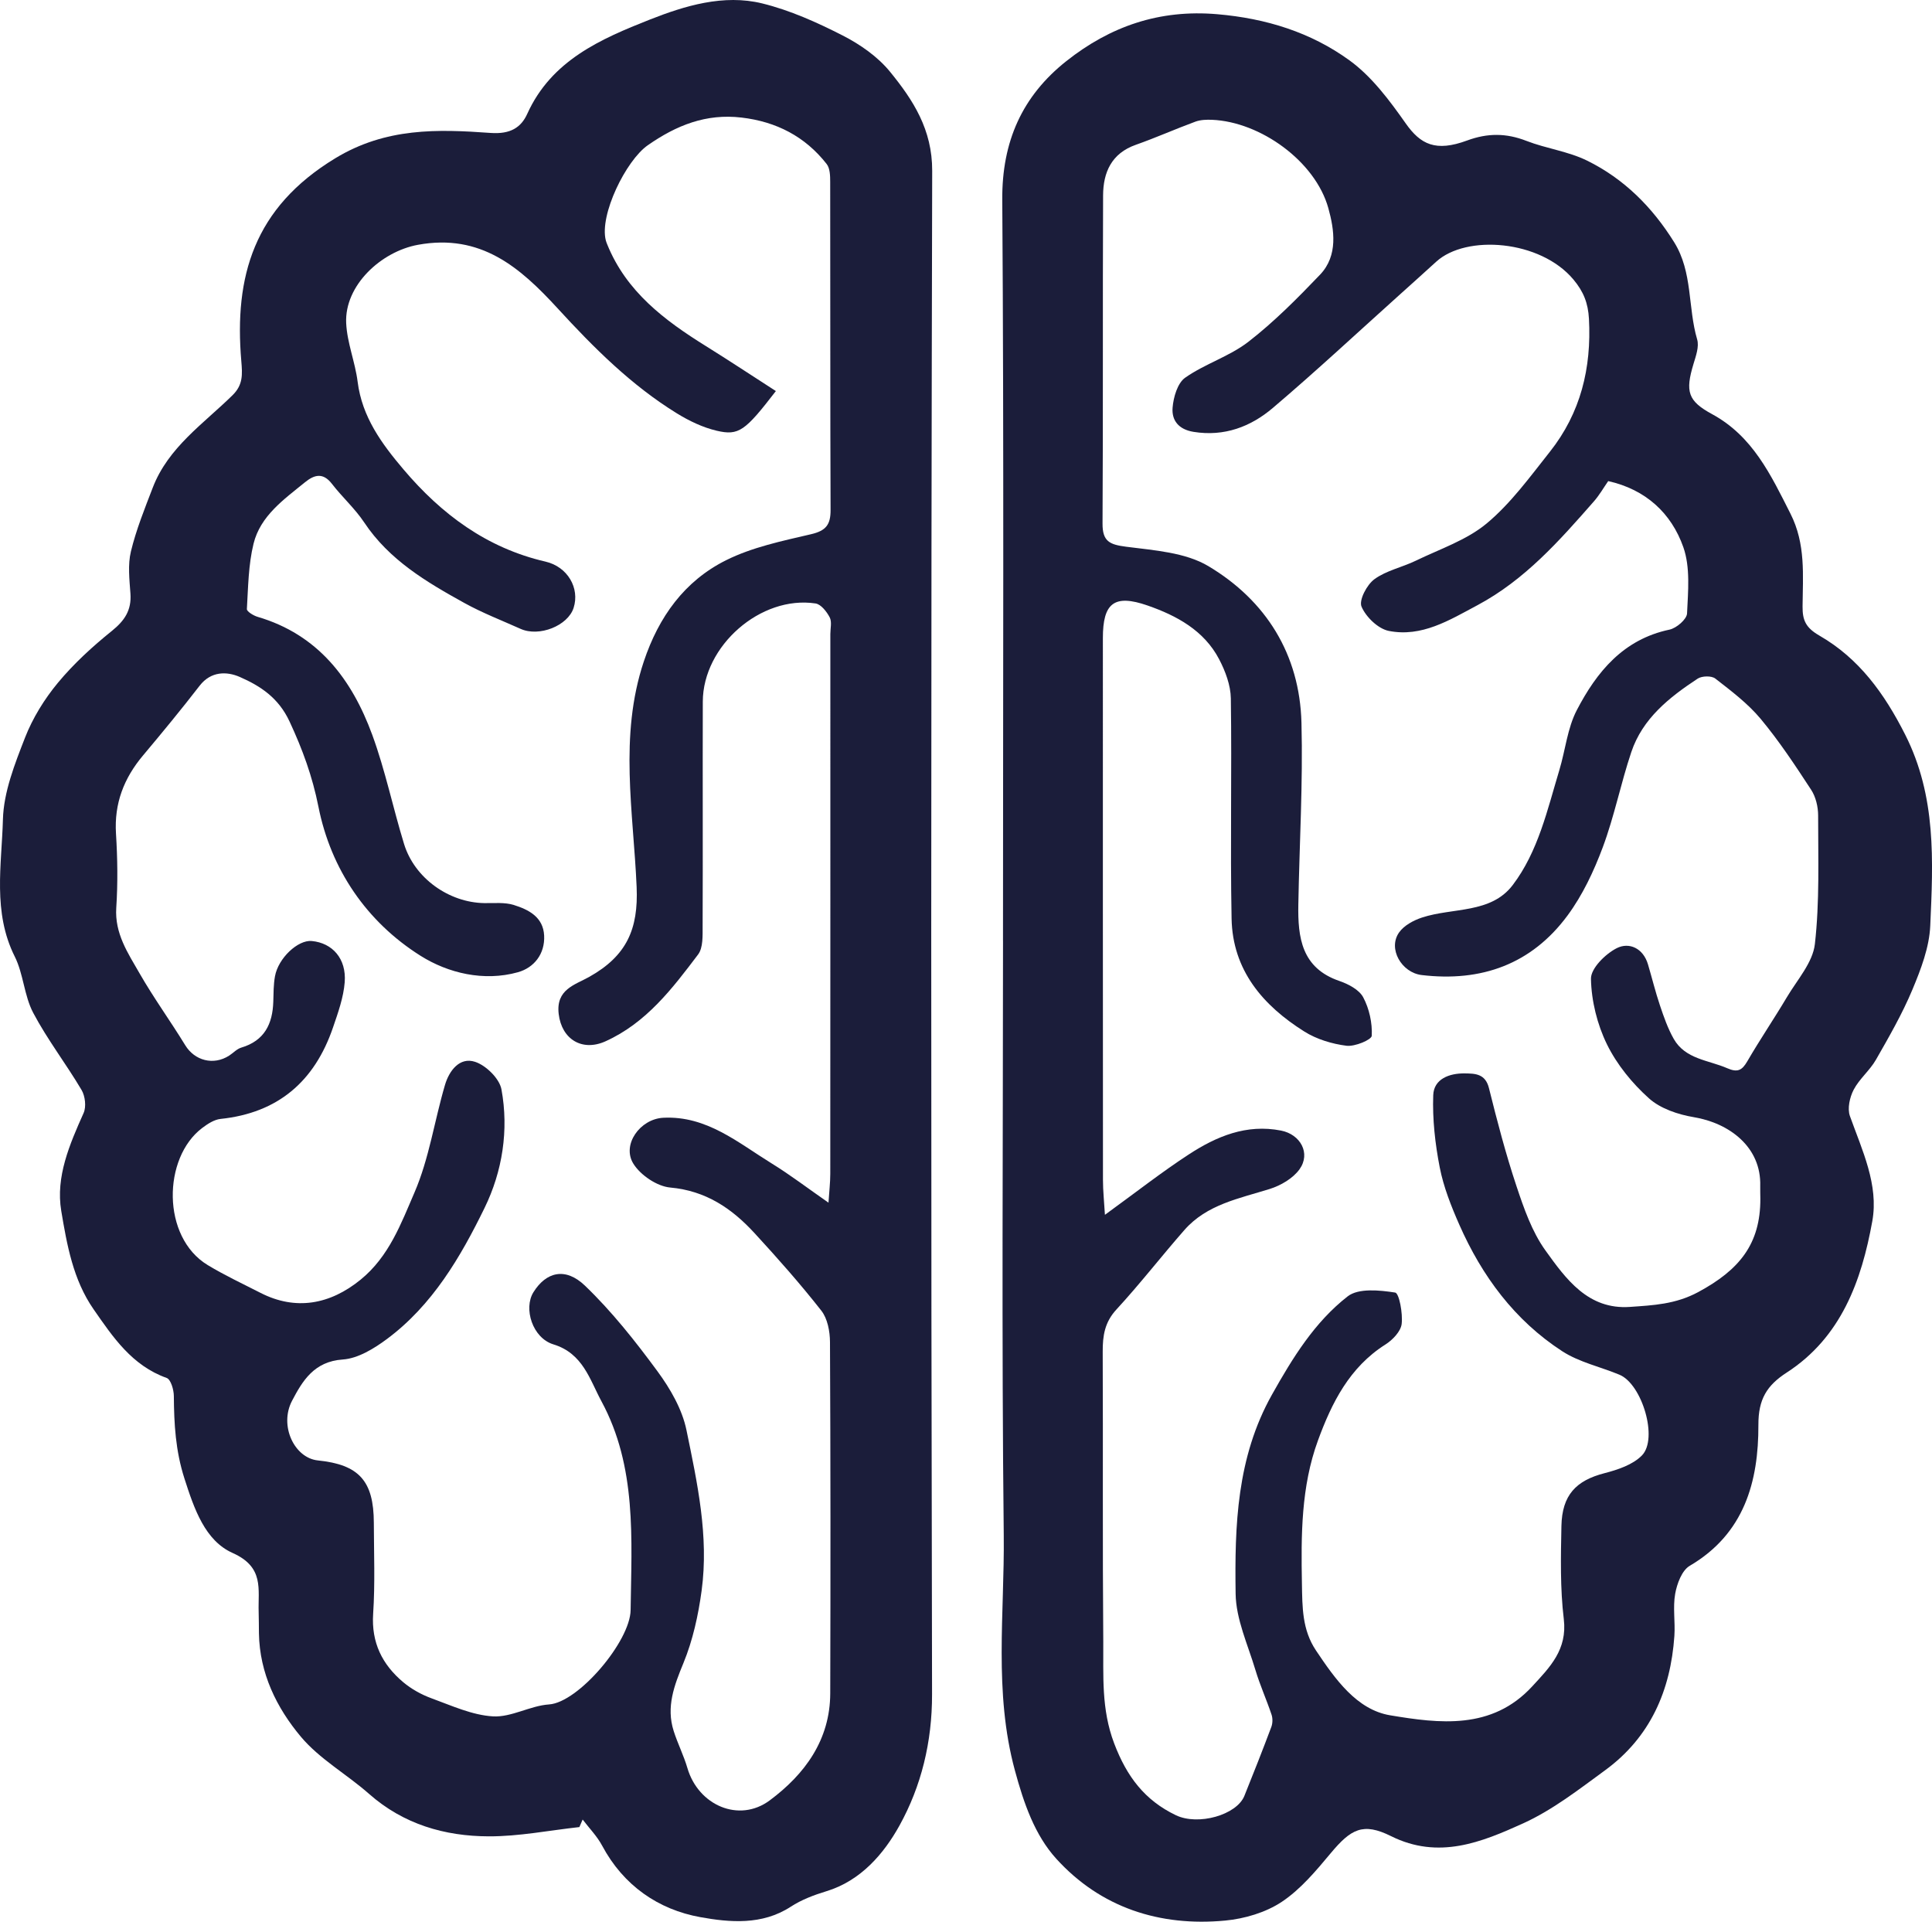
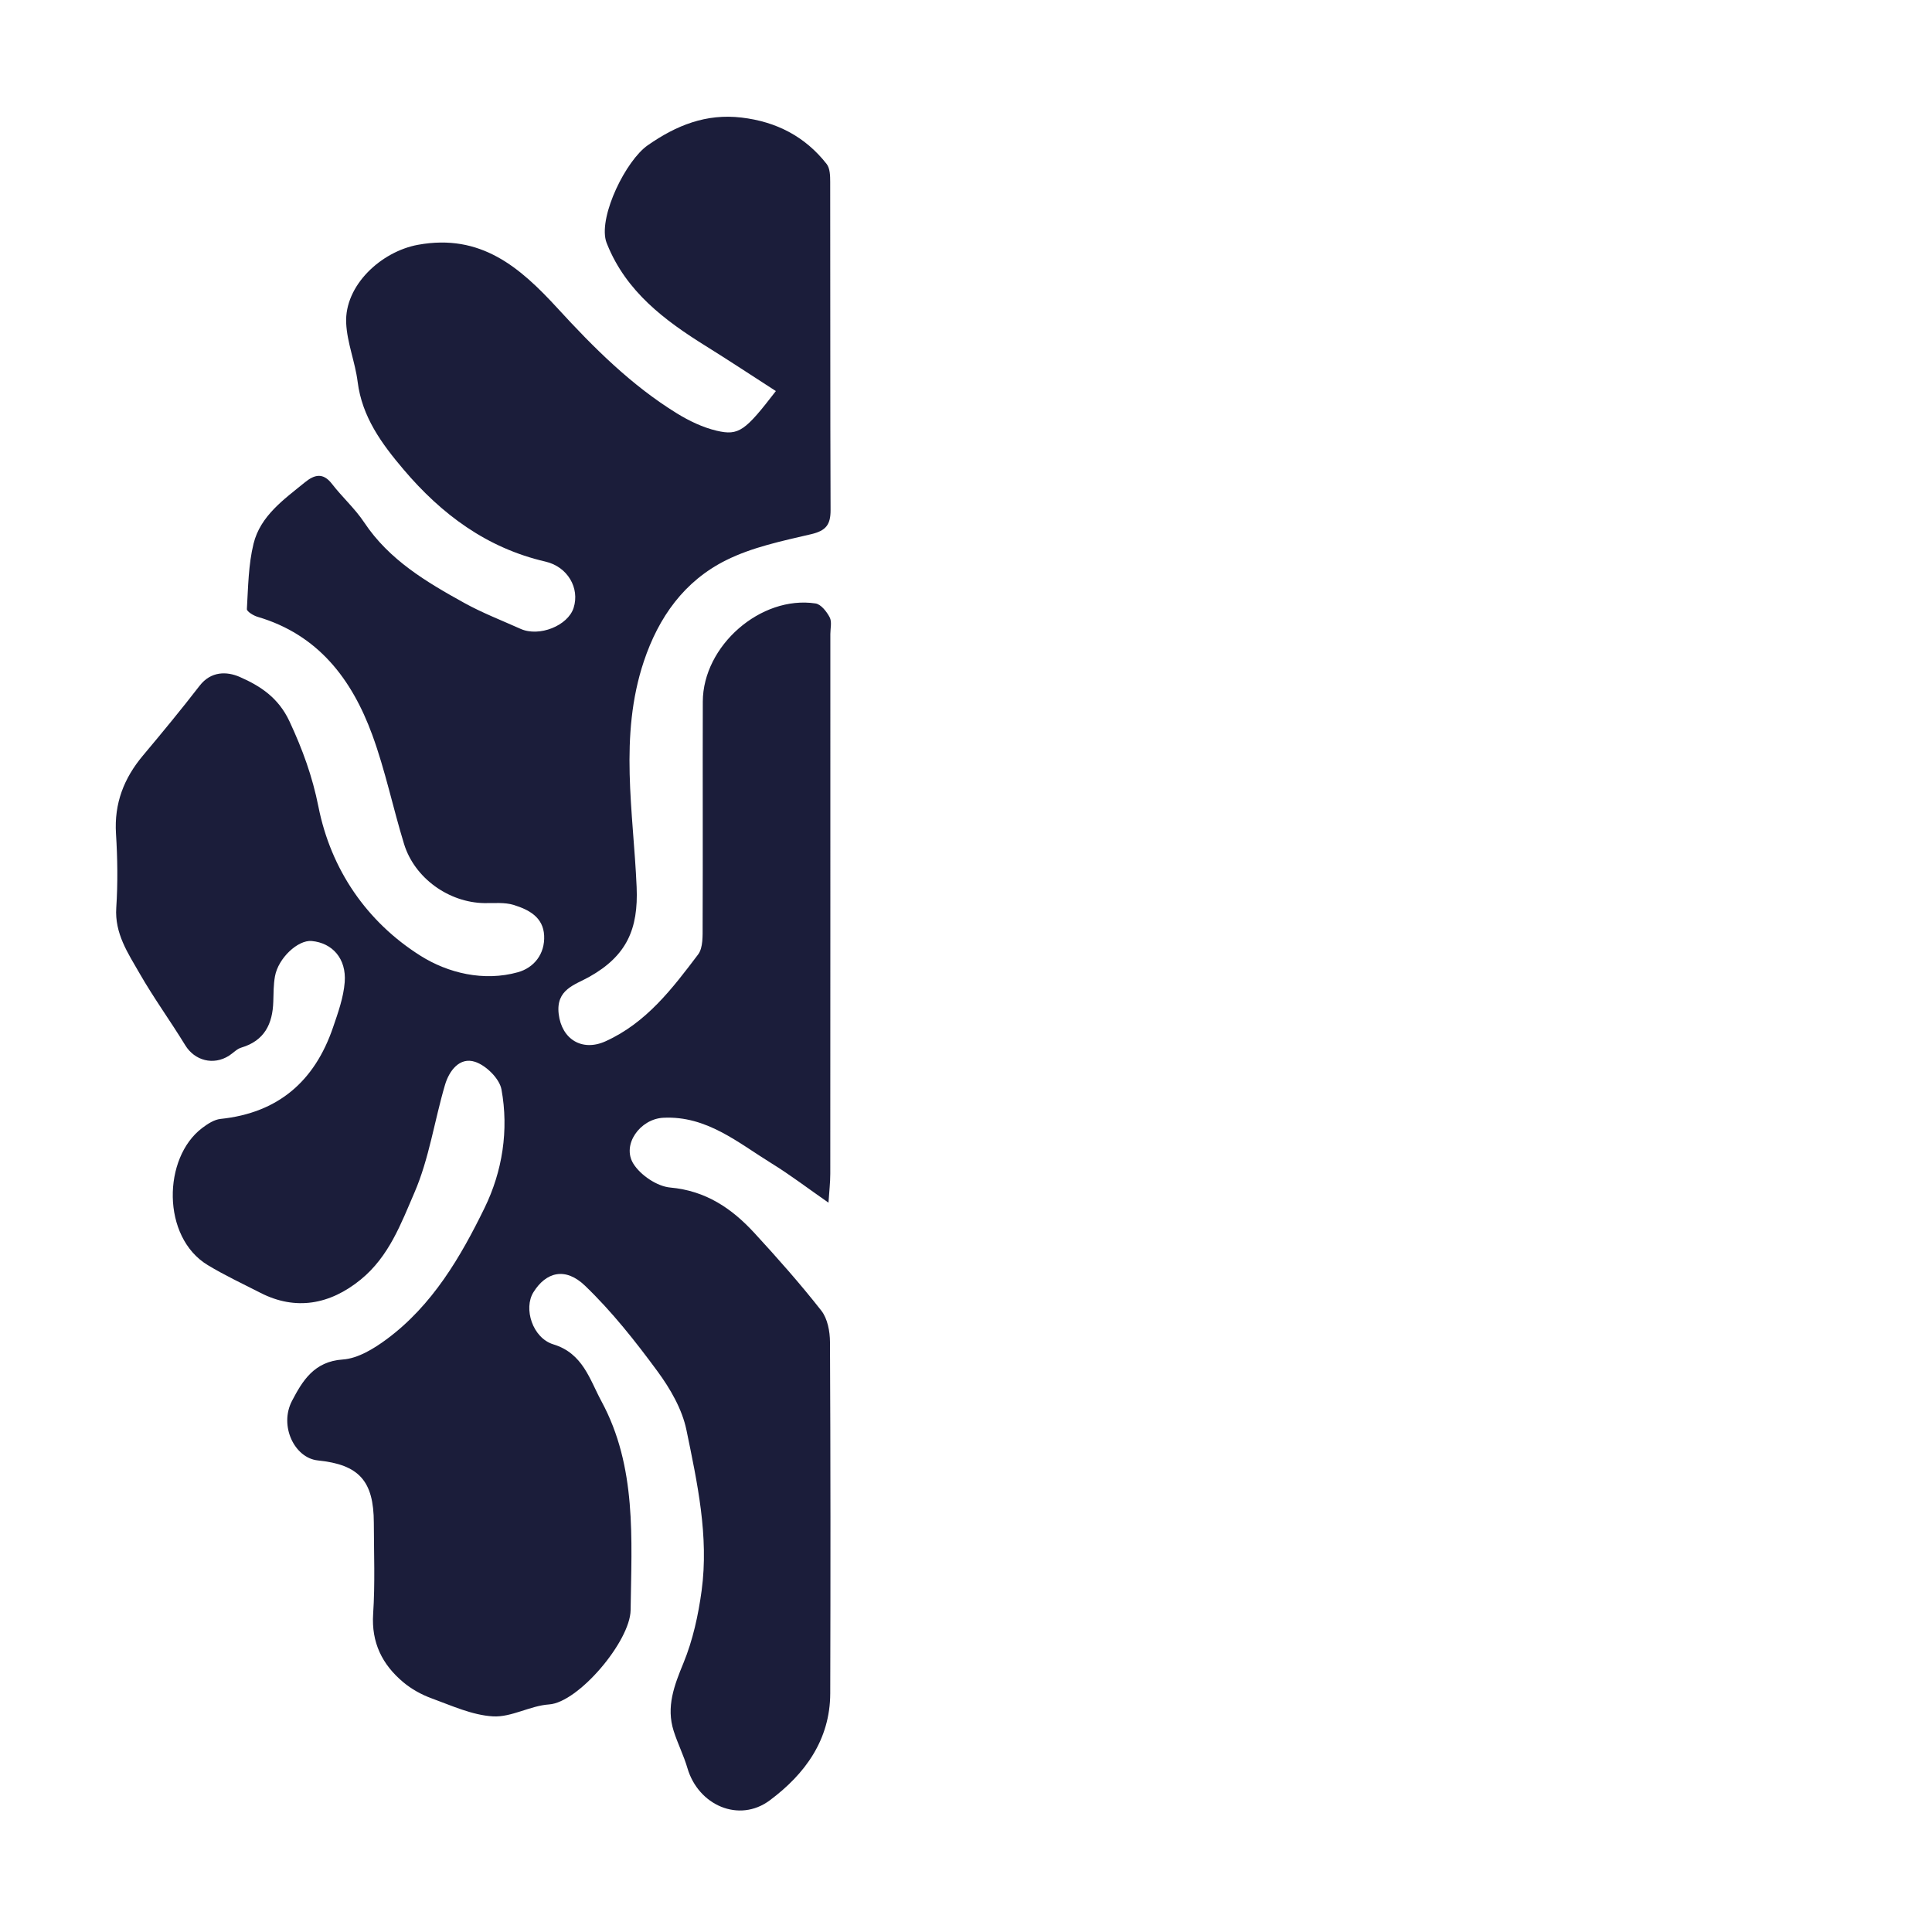
<svg xmlns="http://www.w3.org/2000/svg" id="Calque_1" data-name="Calque 1" viewBox="0 0 1752.41 1743.04">
  <defs>
    <style>      .cls-1 {        fill: #1b1d3a;        stroke-width: 0px;      }    </style>
  </defs>
-   <path class="cls-1" d="m525.52,1657.2c-27.37,3-54.75,8.49-82.12,8.41-40.05-.11-77.43-10.95-108.67-38.53-20.17-17.81-44.77-31.52-61.78-51.77-22.07-26.29-37.5-57.68-38.08-93.86-.1-6.4-.04-12.8-.25-19.19-.69-20.8,5.27-40.77-23.59-53.66-24.99-11.16-34.82-39.71-43.74-67.55-8.11-25.31-9.42-49.5-9.61-74.9-.04-5.65-2.76-14.98-6.5-16.31-31.44-11.22-48.65-36.89-66.31-62.31-18.6-26.77-24.17-58.53-29.31-89.19-5.19-30.96,7.56-60.36,20.27-88.8,2.55-5.7,1.43-15.37-1.86-20.92-14.02-23.7-31.05-45.71-43.86-69.98-8.24-15.61-8.81-35.2-16.74-51.05-20.18-40.32-11.83-82.96-10.72-124.33.67-24.94,10.74-50.29,20.01-74.12,6.95-17.84,17.58-35.02,29.83-49.8,14.37-17.34,31.36-32.89,48.95-47.06,11.61-9.36,17.94-18.8,16.87-33.85-.9-12.73-2.49-26.15.43-38.24,4.77-19.75,12.5-38.86,19.82-57.91,14.02-36.49,45.98-57.88,72.36-83.81,9.66-9.49,8.97-18.92,7.94-31.08-6.5-76.51,11.25-138.88,85.18-183.8,46.04-27.98,92.87-26.46,141-23.01,17.99,1.29,27.65-5.02,33.2-17.32,21.93-48.56,66.86-68,111-85.43,31.81-12.56,67.07-23.34,102.13-14.73,25.24,6.2,49.72,17.22,73,29.11,15.87,8.1,31.79,19.21,42.92,32.86,21,25.75,38.34,52.38,38.25,89.89-1.15,460.62-1.12,921.25-.13,1381.87.09,43.15-9.77,83.31-29.58,119.04-13.97,25.19-34.81,49.97-66.33,59.54-11.19,3.4-22.58,7.7-32.29,14.04-25.98,16.95-55.53,14.21-81.98,9.44-38.13-6.87-69.74-28.67-89.05-64.81-4.59-8.6-11.72-15.85-17.69-23.72-.99,2.28-1.99,4.56-2.98,6.84Zm178.19-1302.45c-27.82,36.08-33.53,40.67-53.7,35.92-12.58-2.96-24.94-8.9-36.03-15.73-41.43-25.52-75.57-59.68-108.19-95.26-34.17-37.26-69.71-68.04-126.64-57.64-33.53,6.12-66.72,36.87-65.15,71.02.82,17.85,8.14,35.31,10.39,53.22,4.01,31.92,21.78,56.09,41.54,79.43,34.54,40.78,75.6,71.38,128.82,83.68,20.17,4.66,31.24,24.08,25.55,41.93-5.17,16.24-31.23,26.65-48.09,19.08-17.08-7.66-34.67-14.44-51-23.47-34.41-19.04-68.19-38.98-90.88-73.09-8.36-12.58-19.98-22.95-29.26-34.98-8.11-10.52-15.99-8.3-24.46-1.41-19.15,15.59-40.41,30.42-46.63,55.68-4.71,19.14-4.87,39.46-6.05,59.31-.13,2.21,5.96,5.94,9.74,7.05,54.87,16.11,85.46,56.53,103.98,107.03,11.81,32.2,18.75,66.14,28.85,99.01,9.52,30.98,40.65,53.14,72.87,53.61,8.94.13,18.41-.88,26.67,1.7,13.42,4.2,26.67,10.88,27.52,27.71.84,16.84-9.3,29.22-23.73,33.27-31.07,8.71-63.54.72-88.29-14.85-48.96-30.81-81.4-78.38-92.7-135.22-5.52-27.76-14.46-52.06-26.18-77.28-10.05-21.63-26.47-32.26-45.19-40.47-11.64-5.1-26.08-5.38-36.39,7.96-16.6,21.48-33.88,42.45-51.34,63.24-17.34,20.63-26.25,43.53-24.53,70.98,1.4,22.32,1.72,44.86.25,67.15-1.54,23.4,10.63,41.22,21.14,59.54,12.79,22.31,27.99,43.22,41.42,65.18,8.54,13.98,25.6,18.58,39.86,9.4,3.7-2.38,6.96-6.06,10.99-7.25,21.01-6.23,28.4-21.45,29.02-41.7.23-7.66.17-15.45,1.52-22.95,2.97-16.52,20.82-33.2,33.35-32.03,18.71,1.74,31.56,15.98,29.91,37.34-1.08,13.93-6.06,27.76-10.65,41.17-16.66,48.7-49.74,77.42-101.97,82.86-5.77.6-11.7,4.49-16.57,8.16-35.92,26.99-37.07,98.99,4.92,124.4,15.4,9.32,31.81,16.97,47.86,25.19,31.86,16.31,63.03,10.7,90.86-11.97,25.81-21.02,36.71-51,48.82-79.01,13.31-30.77,18.12-65.15,27.7-97.65,3.77-12.78,13.22-25.5,27.25-20.92,9.95,3.24,22.16,15.2,23.96,24.99,6.78,36.93.86,74.39-15.29,107.46-21.83,44.72-47.35,88.33-88.55,118.95-11.72,8.71-26.31,17.68-40.11,18.61-26,1.75-36.53,19.35-46.03,37.51-11.8,22.55,2.18,51.85,23.48,54.03,37.31,3.82,50.63,18.55,50.74,56.56.08,27.52,1.19,55.12-.62,82.52-1.73,26.15,8.22,46.02,27.19,61.99,7.48,6.3,16.61,11.37,25.82,14.72,18.25,6.65,36.86,15.28,55.72,16.36,16.65.95,33.66-9.69,50.8-10.83,26.68-1.77,73.63-57.29,74-85.58.85-64.58,5.72-129.97-26.5-189.47-10.57-19.52-16.69-43.32-43.51-51.52-19.09-5.83-27.29-32.61-18.15-47.29,11.44-18.38,28.93-23.1,46.8-5.93,24.37,23.41,45.69,50.38,65.77,77.69,11.6,15.78,22.35,34.39,26.23,53.21,9.85,47.83,20.43,96.26,13.78,145.58-3.01,22.31-7.98,45.02-16.49,65.73-8.42,20.46-15.85,39.78-8.87,61.69,3.62,11.38,9.11,22.19,12.46,33.64,9.88,33.76,46.84,49.97,74.66,29.28,31.82-23.67,54.76-54.78,54.88-97.1.3-106.23.3-212.46-.23-318.68-.05-9.61-2.22-21.23-7.86-28.42-19.1-24.37-39.71-47.62-60.69-70.43-20.51-22.3-44.05-38.32-76.34-41.23-12-1.08-27-11.22-33.47-21.66-10.66-17.2,6.1-40.57,27.2-41.63,39.32-1.97,67.76,22.62,98.34,41.47,16.82,10.37,32.6,22.44,51.46,35.55.66-10.24,1.63-18.23,1.63-26.21.09-163.18.07-326.36.06-489.54,0-5.12,1.53-11.09-.58-15.14-2.7-5.17-7.91-11.86-12.84-12.61-49.69-7.5-102.11,38.36-102.27,89.01-.21,67.83.13,135.66-.16,203.49-.04,8.77.54,19.72-4.13,25.91-23.37,30.92-46.91,61.98-83.98,78.73-21.18,9.56-39.7-1.82-42.44-24.74-2.68-22.39,14.66-26.39,27.59-33.64,34.14-19.12,44.73-43.42,43.1-81.52-2.91-68.21-16.11-136.84,6.51-204.63,13.52-40.5,36.91-72.98,74.51-91.77,23.81-11.9,51.06-17.54,77.31-23.68,13.43-3.15,17.63-8.66,17.58-21.86-.39-99.19-.16-198.38-.34-297.56,0-5.52-.14-12.42-3.21-16.34-19.56-24.98-45.68-38.42-77.23-42.12-32.12-3.77-58.96,6.95-85.04,25.13-19.76,13.78-44.07,63.24-38.03,86.36.32,1.23.81,2.42,1.29,3.61,17.32,42.82,51.92,68.81,89.4,92.13,20.9,13,41.43,26.6,63.54,40.84Z" />
-   <path class="cls-1" d="m909.76,852.98c0-223.93.89-447.87-.66-671.79-.37-52.89,18.12-94.08,58.13-125.77,39.72-31.46,84.31-47.06,136.92-42.53,44.36,3.82,84.81,16.44,119.81,41.8,20.29,14.7,36.41,36.38,51.1,57.25,13.45,19.12,27.2,26.01,55.67,15.5,18.59-6.86,35.48-6.79,53.78.33,17.92,6.97,37.82,9.46,54.92,17.85,33.54,16.46,59.31,42.21,79.17,74.18,16.89,27.2,12.24,59.08,20.8,88.06,1.93,6.54-1.15,15.04-3.32,22.22-7.61,25.2-5.11,33.62,16.86,45.55,36.84,19.99,53.3,55.08,71.12,90.34,13.92,27.55,11.2,55.67,10.95,84.09-.11,12.59,2.91,19.32,15.38,26.51,35.77,20.62,58.77,52.3,77.73,89.83,28.37,56.15,25.31,114.54,22.71,173.29-.86,19.53-8.46,39.42-16.15,57.82-9.2,22.03-21.25,42.96-33.15,63.75-5.57,9.72-15.03,17.29-20.18,27.16-3.56,6.83-5.83,17.04-3.4,23.85,11.1,31.04,26.26,62.38,20.32,95.34-9.73,53.96-28.17,105.33-77.64,137.34-18.03,11.67-25.76,24.2-25.68,47.39.17,51.55-12.76,98.82-62.31,127.9-7.07,4.15-11.52,16.18-13.16,25.29-2.23,12.4.13,25.54-.74,38.28-3.4,49.55-21.88,91.91-62.78,121.82-23.86,17.45-47.76,36.11-74.38,48.19-37.64,17.08-76.62,33.13-119.85,11.59-25.38-12.64-36.37-6.48-54.69,15.46-13.4,16.05-27.38,32.84-44.49,44.19-14.54,9.64-33.62,15.28-51.23,16.94-59.43,5.61-112.97-11.75-153.19-56.04-19.55-21.52-29.47-50.22-37.61-80.28-19.25-71.04-9.28-142.37-10.07-213.37-1.99-179.76-.66-359.56-.66-539.35Zm92.46,248.88c27.89-20.22,51.25-38.57,76.03-54.74,25.12-16.39,52.31-27.84,83.72-21.66,17.57,3.46,27.1,20.55,16.81,35.02-5.92,8.31-17.02,14.79-27.09,17.94-27.74,8.69-56.95,13.97-77.35,37.2-20.88,23.78-40.27,48.89-61.71,72.14-10.64,11.54-12.48,23.79-12.42,38.25.37,87.67-.21,175.35.51,263.01.25,30.83-1.93,61.1,9.85,92.18,11.47,30.27,27.8,51.72,55.99,65.24,20.25,9.71,55.13-.2,62.14-17.51,8.39-20.75,16.59-41.58,24.45-62.53,1.25-3.32,1.34-7.81.21-11.17-4.58-13.67-10.57-26.9-14.69-40.69-6.83-22.81-17.56-45.87-17.9-68.94-.91-61.89.99-123.65,32.95-180.6,18.78-33.46,38.68-65.79,68.7-89.18,9.76-7.6,28.9-5.63,43.05-3.44,3.64.56,7.04,18.86,5.91,28.47-.8,6.8-8.24,14.53-14.74,18.65-32.6,20.66-48.65,52.82-61.17,86.99-15.38,41.99-15.37,86.06-14.56,130.11.39,21.06.13,41.57,12.77,60.45,17.38,25.94,36.91,53.7,67.27,58.77,44.45,7.42,92.2,13.54,128.8-26.19,16.04-17.41,32.02-33.32,28.68-61.11-3.34-27.8-2.71-56.21-2.15-84.31.56-28.19,13.28-41.33,39.07-48,12.04-3.11,25.67-7.64,33.94-16.08,14.97-15.27.09-64.69-20.31-73.2-17.32-7.22-36.55-11.33-51.99-21.35-43.13-28-72.8-68.16-93.37-114.86-7.34-16.66-14.21-34.01-17.69-51.75-4.21-21.49-6.7-43.8-5.92-65.61.53-14.73,14.55-19.94,28.58-19.76,9.55.12,18.71.3,21.96,13.34,7.43,29.83,15.21,59.67,24.93,88.81,6.74,20.22,14.04,41.38,26.27,58.39,18.6,25.88,38.69,53.94,76.69,51.26,20.99-1.48,41.27-2.32,61.94-13.46,37.25-20.07,56.44-43.53,56.34-84.6,0-3.84-.22-7.68-.11-11.52,1.07-35.52-28.08-57.14-60.2-62.51-14.3-2.39-30.28-7.73-40.71-17.08-15.24-13.65-29.12-30.67-38.09-48.95-8.87-18.08-14.14-39.44-14.53-59.48-.18-9.42,13.07-22.57,23.39-27.79,11.19-5.66,23.95-.05,28.32,14.68,3.69,12.46,6.77,25.12,10.92,37.42,3.47,10.29,7.1,20.76,12.43,30.15,10.53,18.54,31.44,19.2,48.53,26.64,9.32,4.06,13.39,2.05,18.2-6.24,11.43-19.69,24.26-38.55,35.89-58.13,9.35-15.75,23.51-31.41,25.42-48.26,4.37-38.5,2.92-77.7,2.95-116.62,0-7.83-2.11-16.82-6.32-23.27-14.4-22.05-28.99-44.18-45.81-64.36-11.65-13.97-26.69-25.31-41.18-36.58-3.4-2.64-12.1-2.43-15.96.11-25.71,16.93-49.95,36.09-60.19,66.59-9.56,28.48-15.39,58.27-25.88,86.36-8.09,21.68-18.34,43.47-32.02,61.96-32.6,44.06-78.03,60.41-132.27,53.93-18.18-2.17-30.92-23.94-20.4-38.72,4.47-6.28,13.04-10.9,20.69-13.42,27.8-9.17,62.47-3.38,82.27-29.41,23.1-30.36,31.46-68.29,42.37-104.44,5.45-18.08,7.27-37.88,15.8-54.27,18.09-34.74,42.18-64.23,84.08-73.04,6.32-1.33,15.68-9.37,15.92-14.67.93-20.06,3.06-41.82-3.36-60.09-10.86-30.89-34.16-52.37-68.14-59.96-4.22,6.05-8.01,12.73-12.97,18.38-31.33,35.74-62.68,71.27-105.72,94.23-25.45,13.57-50.46,29.18-80.31,23.28-9.7-1.92-20.75-12.61-24.76-22.03-2.5-5.87,4.83-19.86,11.67-24.86,10.8-7.91,25.16-10.78,37.53-16.78,21.9-10.62,46.2-18.67,64.42-33.88,21.9-18.28,39.27-42.31,57.22-64.94,27.91-35.19,37.84-75.87,35.45-120.56-.77-14.33-4.94-24.73-14.06-35.65-30.07-35.99-97.29-41.02-124.47-16.19-10.82,9.88-21.73,19.67-32.63,29.46-38.41,34.49-76.19,69.73-115.52,103.14-20.11,17.09-44.03,26.24-71.93,21.75-13.76-2.22-19.95-10.55-19.05-21.91.76-9.55,4.47-22.36,11.43-27.24,17.92-12.59,40.16-19.25,57.35-32.57,23.36-18.11,44.46-39.4,64.96-60.84,16.58-17.34,12.91-40.95,7.55-60.3-11.8-42.62-61.7-78.38-105.5-80.19-5.04-.21-10.49-.02-15.13,1.68-18.13,6.67-35.81,14.58-54.02,20.99-22.08,7.78-29.58,25.06-29.67,45.87-.45,99.19.08,198.38-.51,297.57-.1,16.39,6.52,19.18,21.37,21.11,25.41,3.3,53.69,5.09,74.71,17.65,52.26,31.23,82.74,80,84.36,141.95,1.43,54.94-1.87,109.99-2.84,165-.53,29.87,2.92,57.52,37.22,69.27,8.14,2.79,17.95,7.92,21.63,14.83,5.49,10.32,8.32,23.27,7.75,34.88-.18,3.64-15.38,10.01-22.93,9.05-13.13-1.67-27.04-5.87-38.19-12.87-37.65-23.64-65.14-55.69-66.03-102.5-1.27-66.53.29-133.1-.67-199.64-.17-11.97-4.97-24.75-10.63-35.58-13.67-26.16-38.64-39.59-64.93-48.73-30.41-10.57-40.51-2.09-40.51,29.51,0,163.82-.03,327.65.08,491.47,0,9.92,1.09,19.84,1.78,31.69Z" />
+   <path class="cls-1" d="m525.52,1657.2Zm178.19-1302.45c-27.82,36.08-33.53,40.67-53.7,35.92-12.58-2.96-24.94-8.9-36.03-15.73-41.43-25.52-75.57-59.68-108.19-95.26-34.17-37.26-69.71-68.04-126.64-57.64-33.53,6.12-66.72,36.87-65.15,71.02.82,17.85,8.14,35.31,10.39,53.22,4.01,31.92,21.78,56.09,41.54,79.43,34.54,40.78,75.6,71.38,128.82,83.68,20.17,4.66,31.24,24.08,25.55,41.93-5.17,16.24-31.23,26.65-48.09,19.08-17.08-7.66-34.67-14.44-51-23.47-34.41-19.04-68.19-38.98-90.88-73.09-8.36-12.58-19.98-22.95-29.26-34.98-8.11-10.52-15.99-8.3-24.46-1.41-19.15,15.59-40.41,30.42-46.63,55.68-4.71,19.14-4.87,39.46-6.05,59.31-.13,2.21,5.96,5.94,9.74,7.05,54.87,16.11,85.46,56.53,103.98,107.03,11.81,32.2,18.75,66.14,28.85,99.01,9.52,30.98,40.65,53.14,72.87,53.61,8.94.13,18.41-.88,26.67,1.7,13.42,4.2,26.67,10.88,27.52,27.71.84,16.84-9.3,29.22-23.73,33.27-31.07,8.71-63.54.72-88.29-14.85-48.96-30.81-81.4-78.38-92.7-135.22-5.52-27.76-14.46-52.06-26.18-77.28-10.05-21.63-26.47-32.26-45.19-40.47-11.64-5.1-26.08-5.38-36.39,7.96-16.6,21.48-33.88,42.45-51.34,63.24-17.34,20.63-26.25,43.53-24.53,70.98,1.4,22.32,1.72,44.86.25,67.15-1.54,23.4,10.63,41.22,21.14,59.54,12.79,22.31,27.99,43.22,41.42,65.18,8.54,13.98,25.6,18.58,39.86,9.4,3.7-2.38,6.96-6.06,10.99-7.25,21.01-6.23,28.4-21.45,29.02-41.7.23-7.66.17-15.45,1.52-22.95,2.97-16.52,20.82-33.2,33.35-32.03,18.71,1.74,31.56,15.98,29.91,37.34-1.08,13.93-6.06,27.76-10.65,41.17-16.66,48.7-49.74,77.42-101.97,82.86-5.77.6-11.7,4.49-16.57,8.16-35.92,26.99-37.07,98.99,4.92,124.4,15.4,9.32,31.81,16.97,47.86,25.19,31.86,16.31,63.03,10.7,90.86-11.97,25.81-21.02,36.71-51,48.82-79.01,13.31-30.77,18.12-65.15,27.7-97.65,3.77-12.78,13.22-25.5,27.25-20.92,9.95,3.24,22.16,15.2,23.96,24.99,6.78,36.93.86,74.39-15.29,107.46-21.83,44.72-47.35,88.33-88.55,118.95-11.72,8.71-26.31,17.68-40.11,18.61-26,1.75-36.53,19.35-46.03,37.51-11.8,22.55,2.18,51.85,23.48,54.03,37.31,3.82,50.63,18.55,50.74,56.56.08,27.52,1.19,55.12-.62,82.52-1.73,26.15,8.22,46.02,27.19,61.99,7.48,6.3,16.61,11.37,25.82,14.72,18.25,6.65,36.86,15.28,55.72,16.36,16.65.95,33.66-9.69,50.8-10.83,26.68-1.77,73.63-57.29,74-85.58.85-64.58,5.72-129.97-26.5-189.47-10.57-19.52-16.69-43.32-43.51-51.52-19.09-5.83-27.29-32.61-18.15-47.29,11.44-18.38,28.93-23.1,46.8-5.93,24.37,23.41,45.69,50.38,65.77,77.69,11.6,15.78,22.35,34.39,26.23,53.21,9.85,47.83,20.43,96.26,13.78,145.58-3.01,22.31-7.98,45.02-16.49,65.73-8.42,20.46-15.85,39.78-8.87,61.69,3.62,11.38,9.11,22.19,12.46,33.64,9.88,33.76,46.84,49.97,74.66,29.28,31.82-23.67,54.76-54.78,54.88-97.1.3-106.23.3-212.46-.23-318.68-.05-9.61-2.22-21.23-7.86-28.42-19.1-24.37-39.71-47.62-60.69-70.43-20.51-22.3-44.05-38.32-76.34-41.23-12-1.08-27-11.22-33.47-21.66-10.66-17.2,6.1-40.57,27.2-41.63,39.32-1.97,67.76,22.62,98.34,41.47,16.82,10.37,32.6,22.44,51.46,35.55.66-10.24,1.63-18.23,1.63-26.21.09-163.18.07-326.36.06-489.54,0-5.12,1.53-11.09-.58-15.14-2.7-5.17-7.91-11.86-12.84-12.61-49.69-7.5-102.11,38.36-102.27,89.01-.21,67.83.13,135.66-.16,203.49-.04,8.77.54,19.72-4.13,25.91-23.37,30.92-46.91,61.98-83.98,78.73-21.18,9.56-39.7-1.82-42.44-24.74-2.68-22.39,14.66-26.39,27.59-33.64,34.14-19.12,44.73-43.42,43.1-81.52-2.91-68.21-16.11-136.84,6.51-204.63,13.52-40.5,36.91-72.98,74.51-91.77,23.81-11.9,51.06-17.54,77.31-23.68,13.43-3.15,17.63-8.66,17.58-21.86-.39-99.19-.16-198.38-.34-297.56,0-5.52-.14-12.42-3.21-16.34-19.56-24.98-45.68-38.42-77.23-42.12-32.12-3.77-58.96,6.95-85.04,25.13-19.76,13.78-44.07,63.24-38.03,86.36.32,1.23.81,2.42,1.29,3.61,17.32,42.82,51.92,68.81,89.4,92.13,20.9,13,41.43,26.6,63.54,40.84Z" />
</svg>